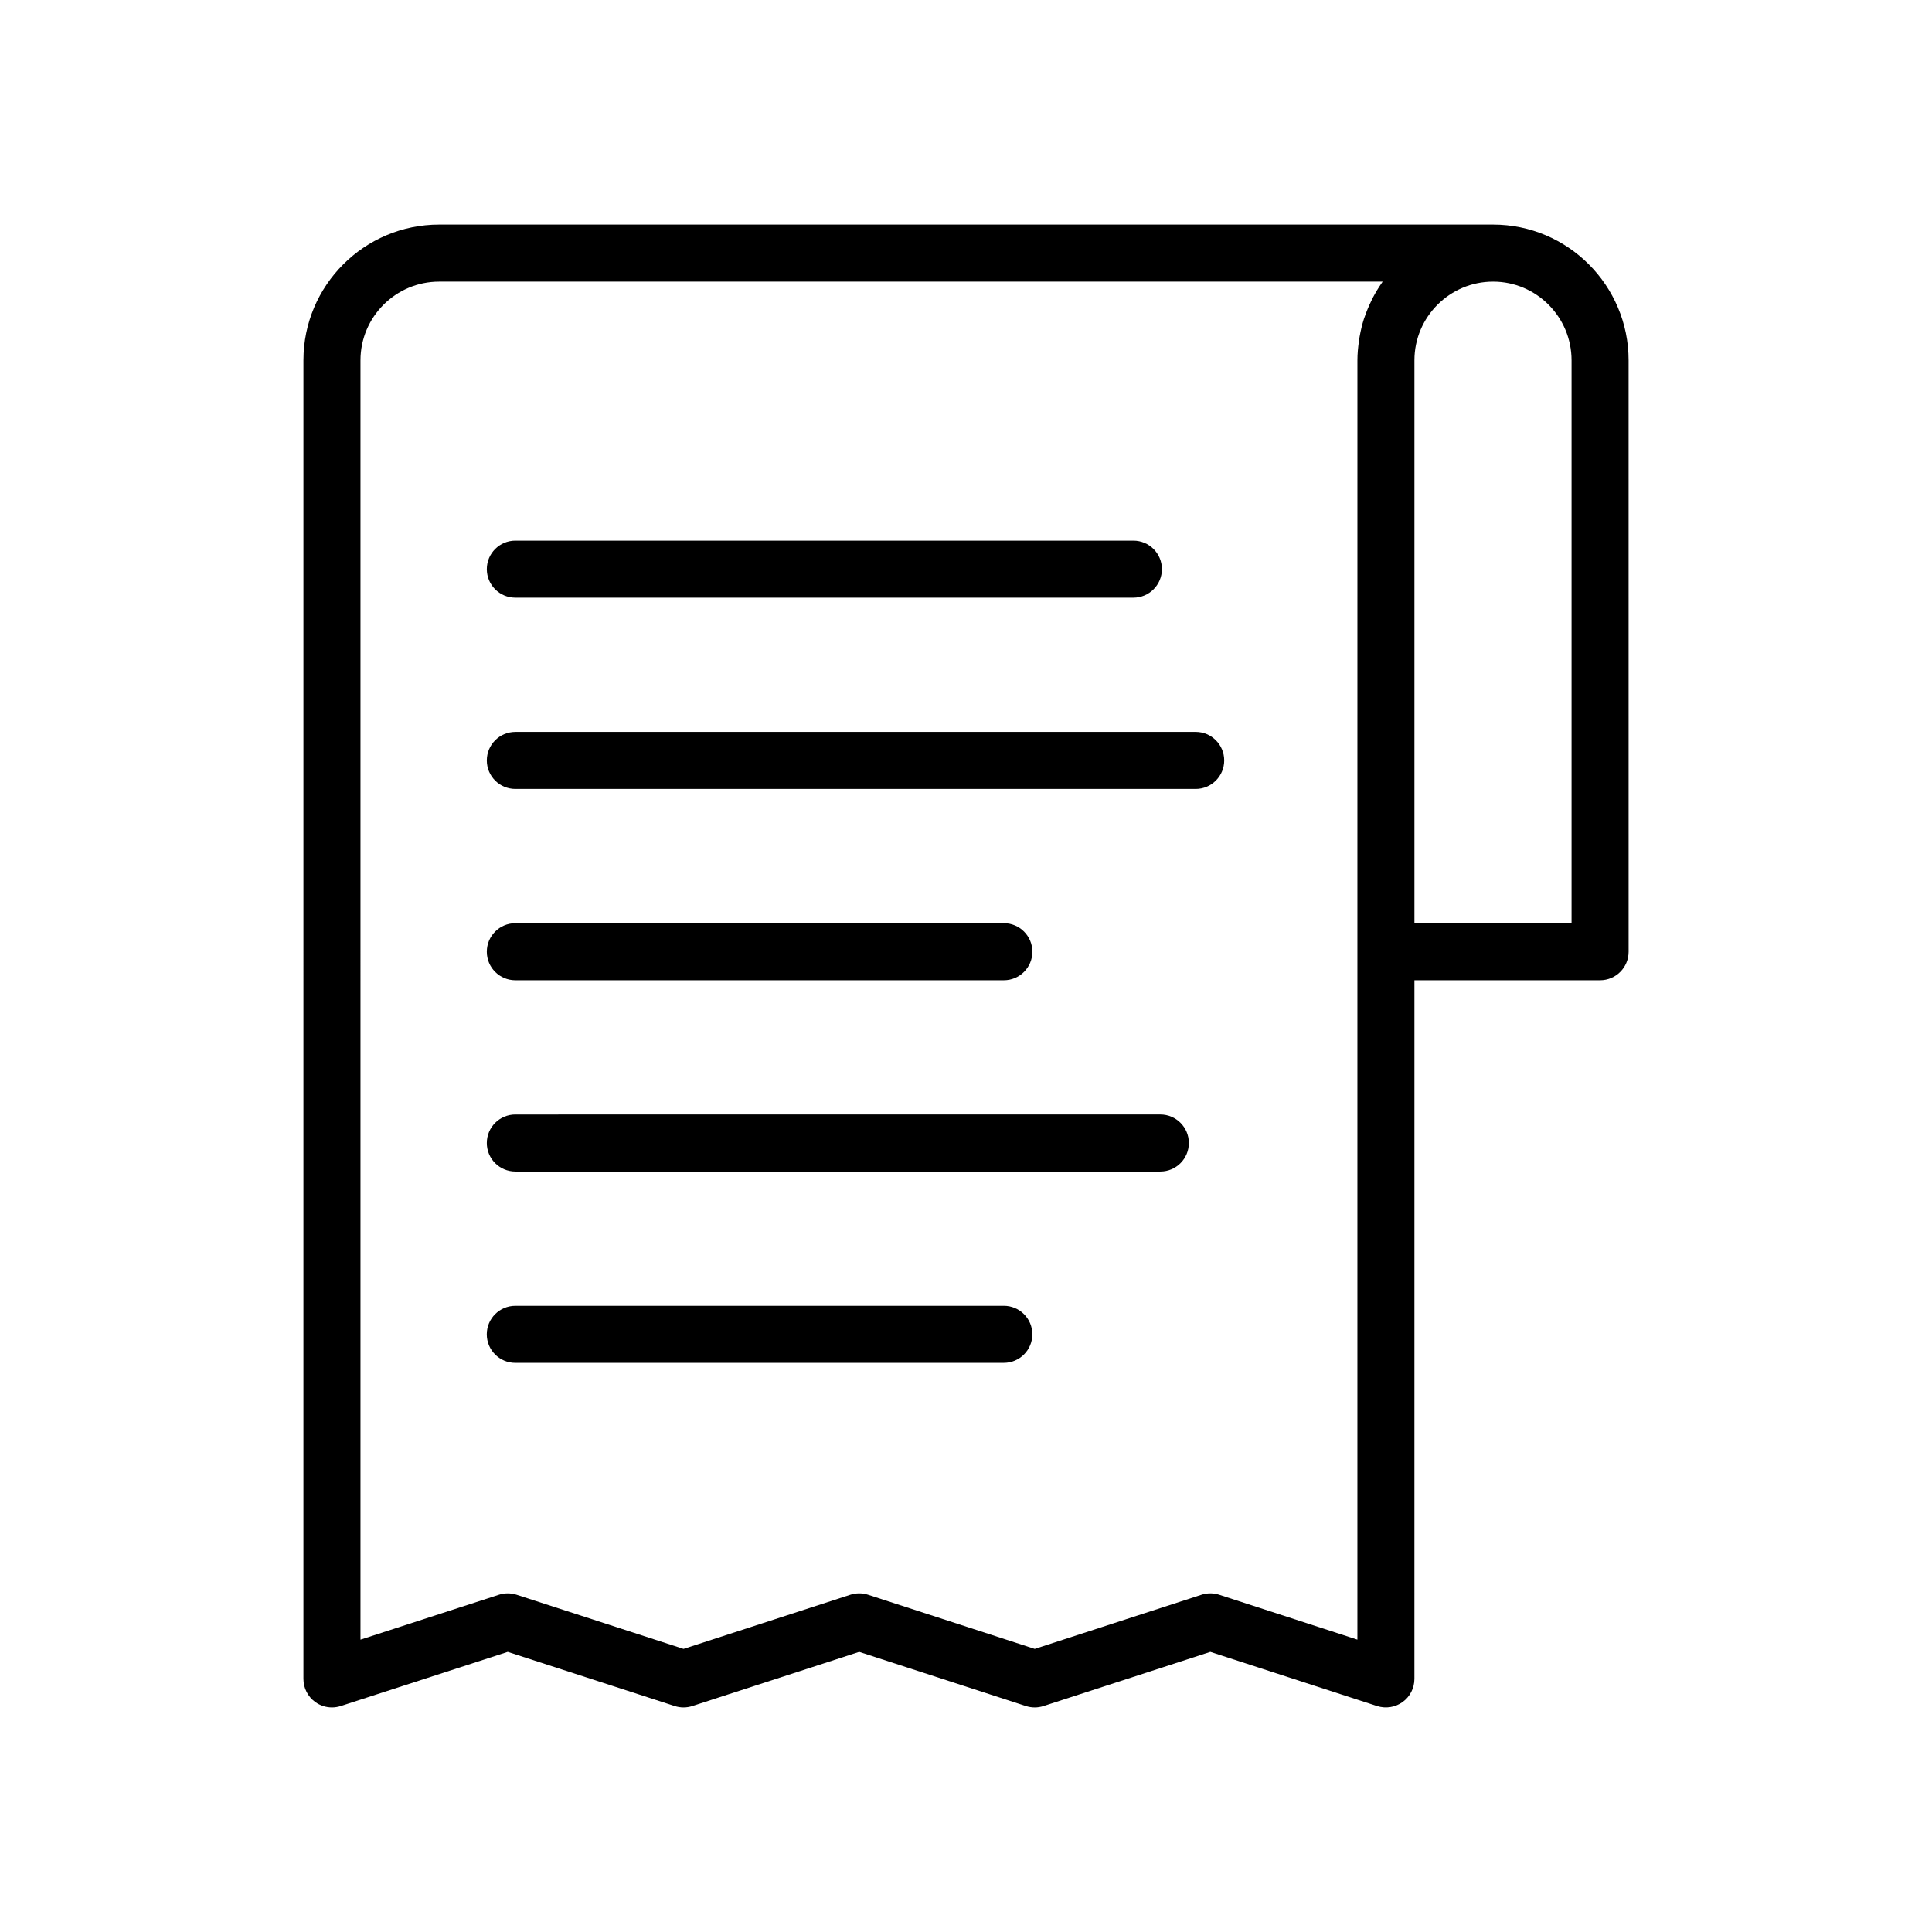
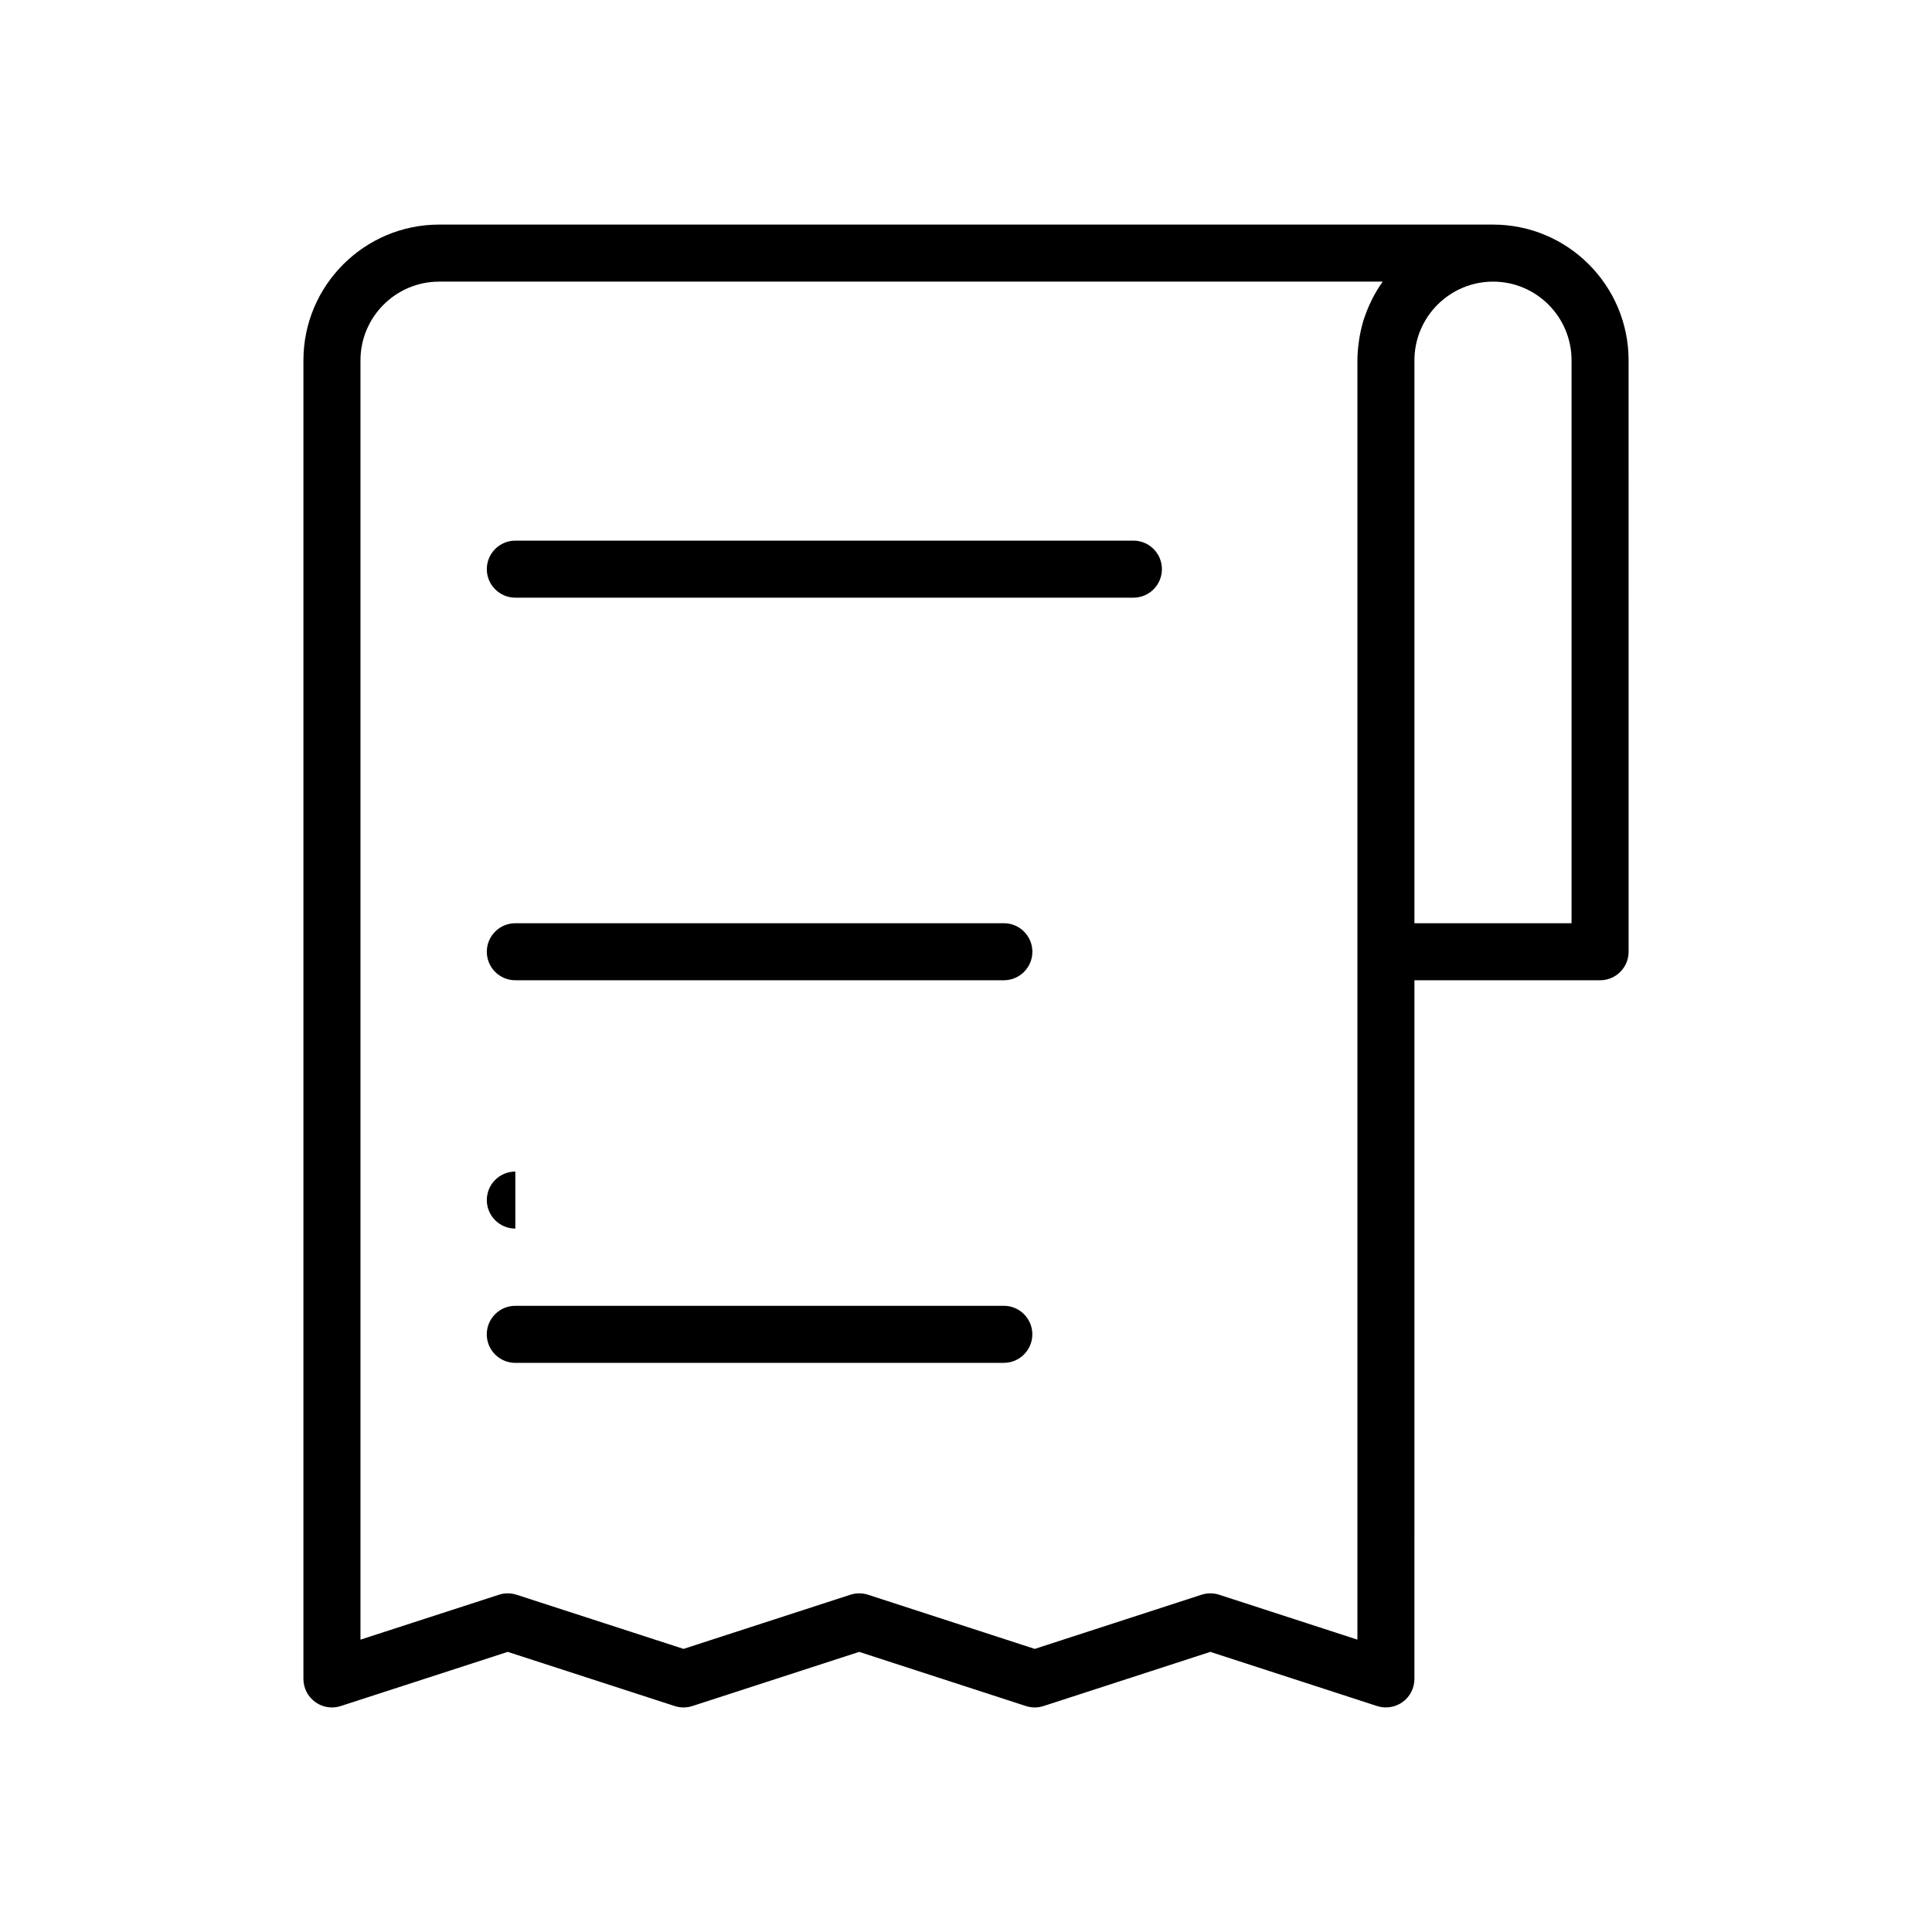
<svg xmlns="http://www.w3.org/2000/svg" fill="#000000" width="800px" height="800px" version="1.1" viewBox="144 144 512 512">
  <g>
    <path d="m224.41 588.93c0 2.422 1.16 4.688 3.113 6.109 1.309 0.957 2.867 1.449 4.445 1.449 0.781 0 1.57-0.121 2.332-0.367l44.254-14.355 44.254 14.355c1.516 0.492 3.144 0.492 4.668 0l44.219-14.355 44.184 14.355c1.516 0.492 3.152 0.492 4.668 0l44.203-14.355 44.195 14.355c2.293 0.738 4.816 0.348 6.777-1.074 1.957-1.422 3.113-3.695 3.113-6.117l0.004-185.15h49.199c4.176 0 7.559-3.387 7.559-7.559l-0.004-156.73c0-19.832-16.105-35.973-35.898-35.973h-279.31c-19.836 0-35.973 16.137-35.973 35.969zm336.07-349.44v149.18h-41.641v-149.18c0-11.5 9.355-20.855 20.855-20.855 11.461 0 20.785 9.355 20.785 20.855zm-320.95 0c0-11.5 9.355-20.855 20.855-20.855h250.02c-0.066 0.094-0.109 0.199-0.176 0.289-0.898 1.285-1.711 2.629-2.441 4.027-0.156 0.305-0.297 0.617-0.445 0.926-0.629 1.297-1.188 2.629-1.656 4.004-0.074 0.219-0.168 0.43-0.238 0.652-0.492 1.535-0.859 3.117-1.145 4.734-0.066 0.375-0.117 0.75-0.172 1.129-0.238 1.668-0.402 3.359-0.402 5.094l-0.004 156.73v182.3l-36.637-11.902c-1.516-0.492-3.152-0.492-4.668 0l-44.203 14.355-44.184-14.355c-1.516-0.492-3.148-0.492-4.668 0l-44.219 14.355-44.254-14.355c-0.758-0.242-1.547-0.367-2.332-0.367-0.789 0-1.574 0.121-2.332 0.367l-36.699 11.906z" />
    <path d="m410.02 505.17c4.176 0 7.559-3.387 7.559-7.559s-3.383-7.559-7.559-7.559l-129.46 0.004c-4.176 0-7.559 3.387-7.559 7.559s3.383 7.559 7.559 7.559z" />
-     <path d="m280.57 454.47h170.93c4.176 0 7.559-3.387 7.559-7.559 0-4.172-3.383-7.559-7.559-7.559l-170.93 0.004c-4.176 0-7.559 3.387-7.559 7.559s3.383 7.555 7.559 7.555z" />
+     <path d="m280.57 454.47h170.93l-170.93 0.004c-4.176 0-7.559 3.387-7.559 7.559s3.383 7.555 7.559 7.555z" />
    <path d="m280.57 403.78h129.46c4.176 0 7.559-3.387 7.559-7.559s-3.383-7.559-7.559-7.559l-129.46 0.004c-4.176 0-7.559 3.387-7.559 7.559 0 4.168 3.383 7.555 7.559 7.555z" />
-     <path d="m280.57 353.08h180.3c4.176 0 7.559-3.387 7.559-7.559 0-4.172-3.383-7.559-7.559-7.559l-180.3 0.004c-4.176 0-7.559 3.387-7.559 7.559 0 4.168 3.383 7.555 7.559 7.555z" />
    <path d="m280.57 302.39h163.79c4.176 0 7.559-3.387 7.559-7.559s-3.383-7.559-7.559-7.559h-163.79c-4.176 0-7.559 3.387-7.559 7.559s3.383 7.559 7.559 7.559z" />
  </g>
</svg>